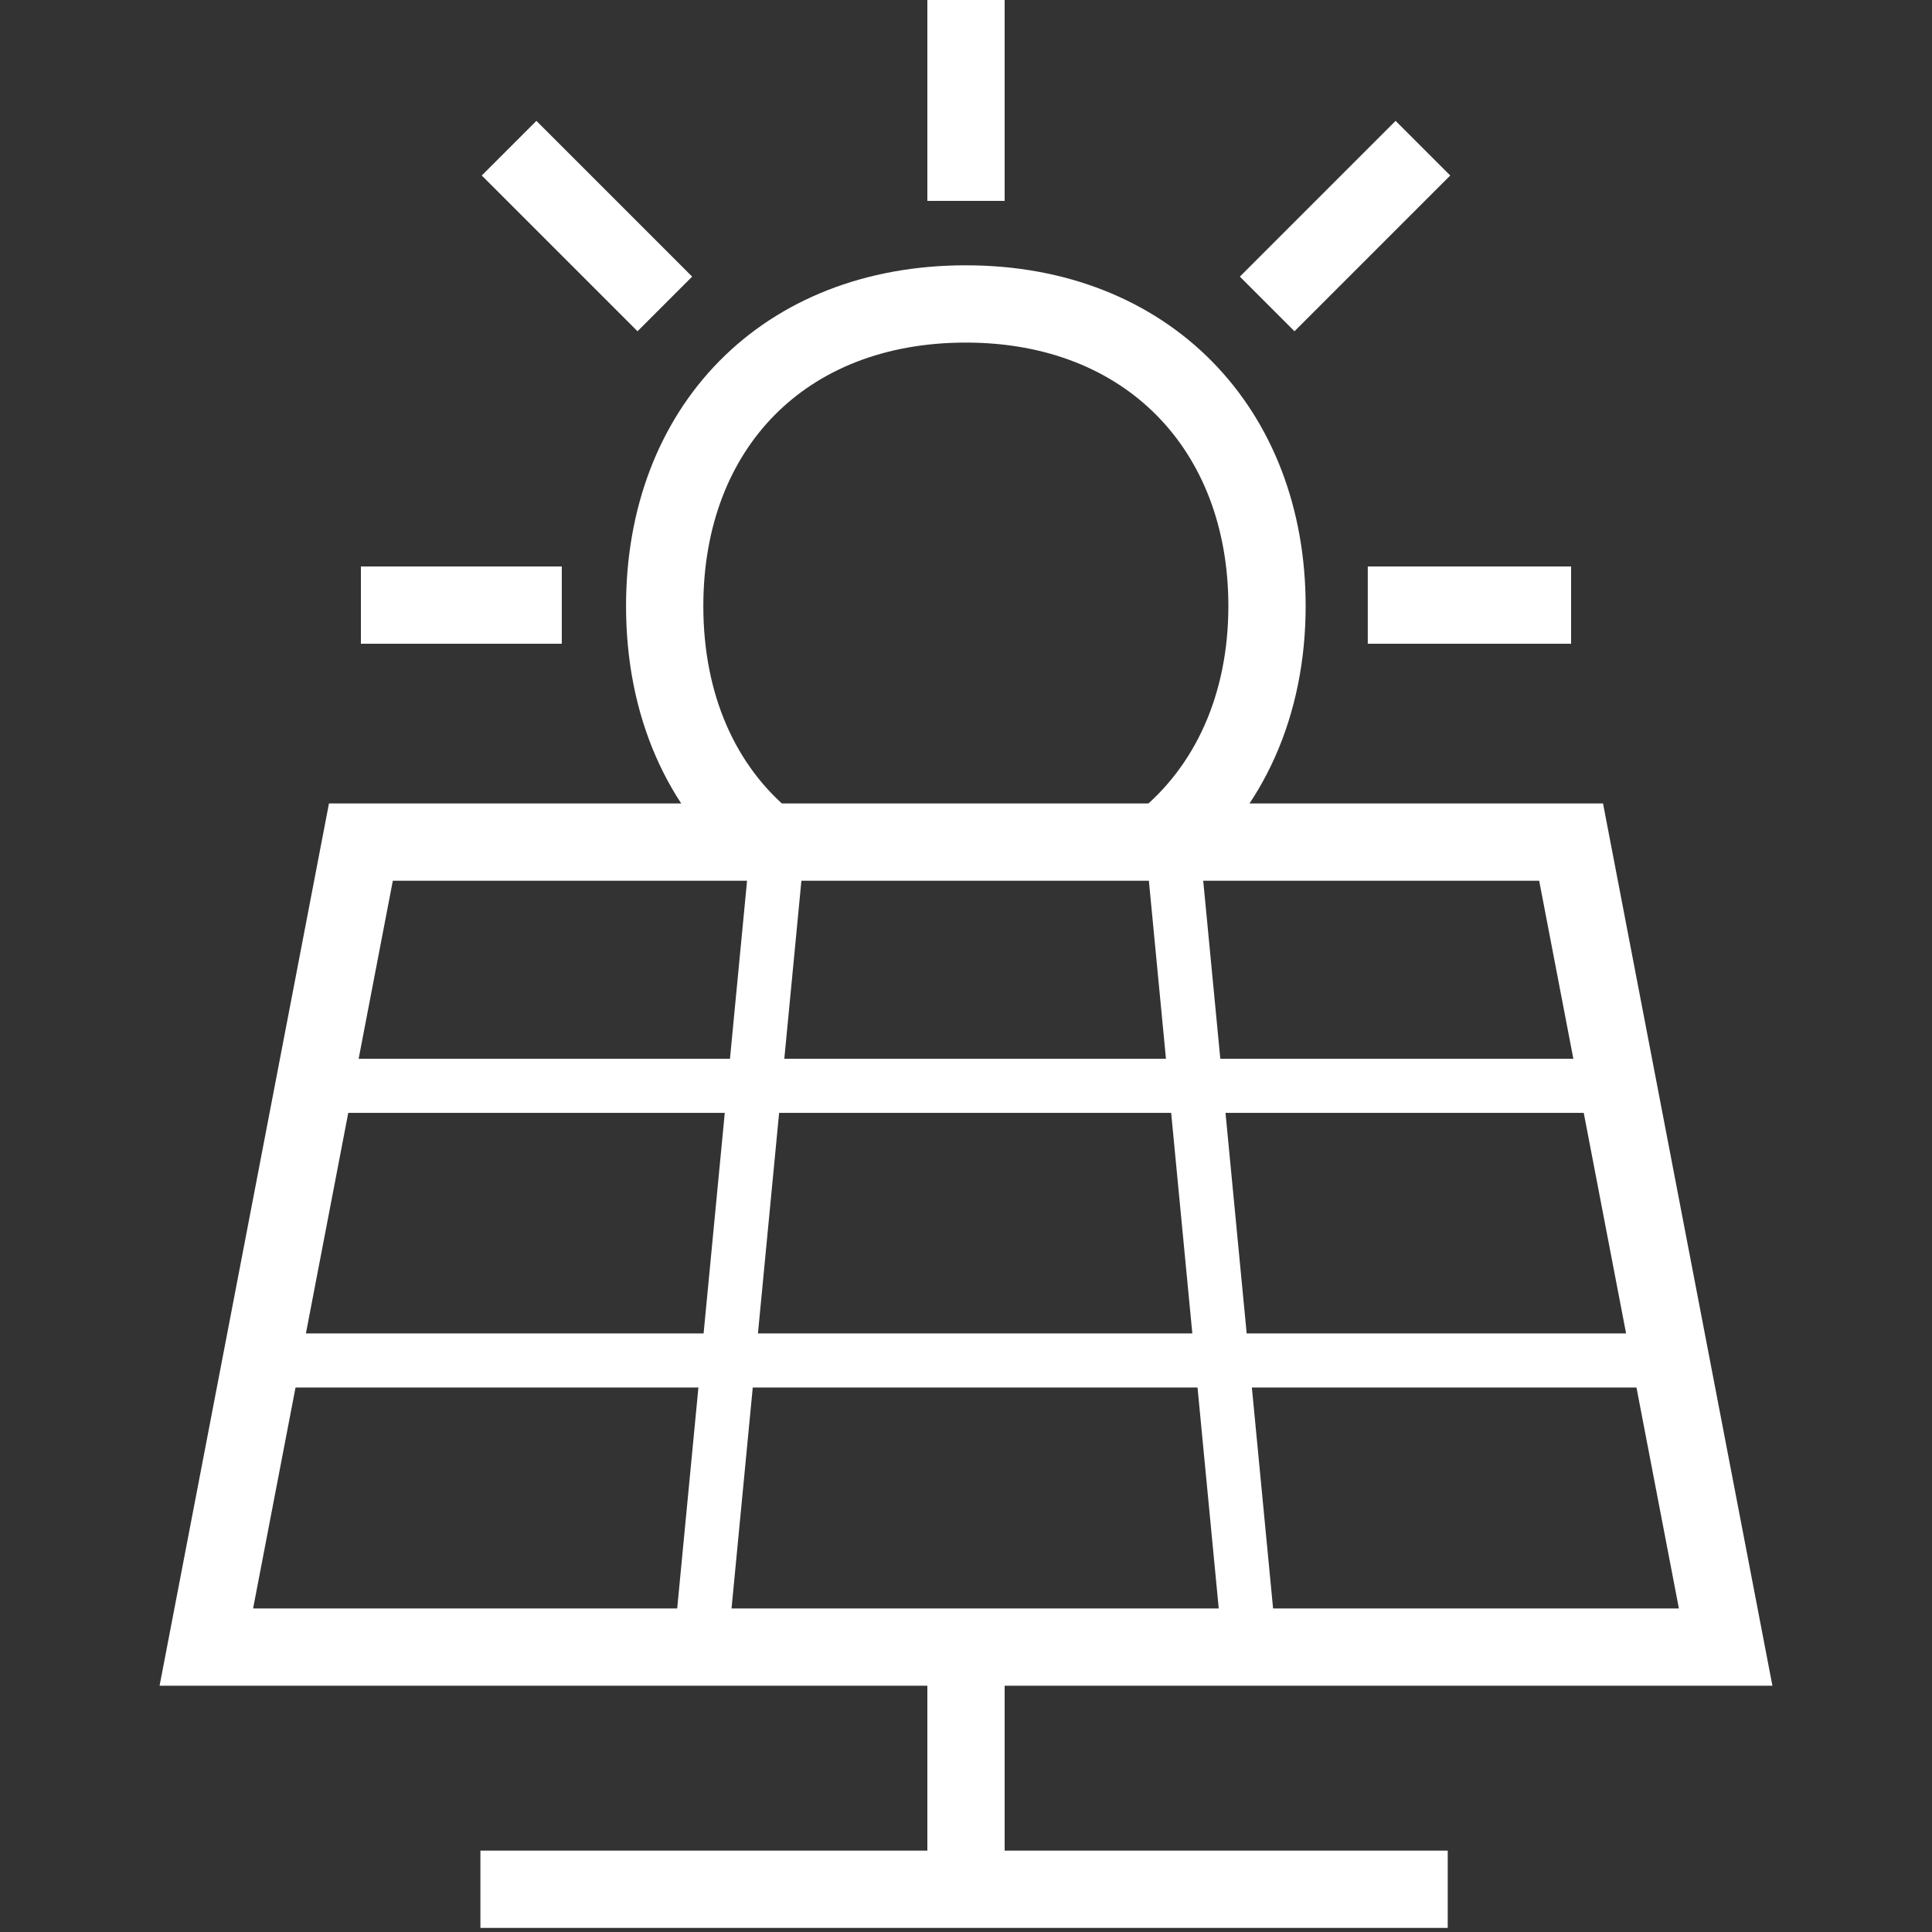
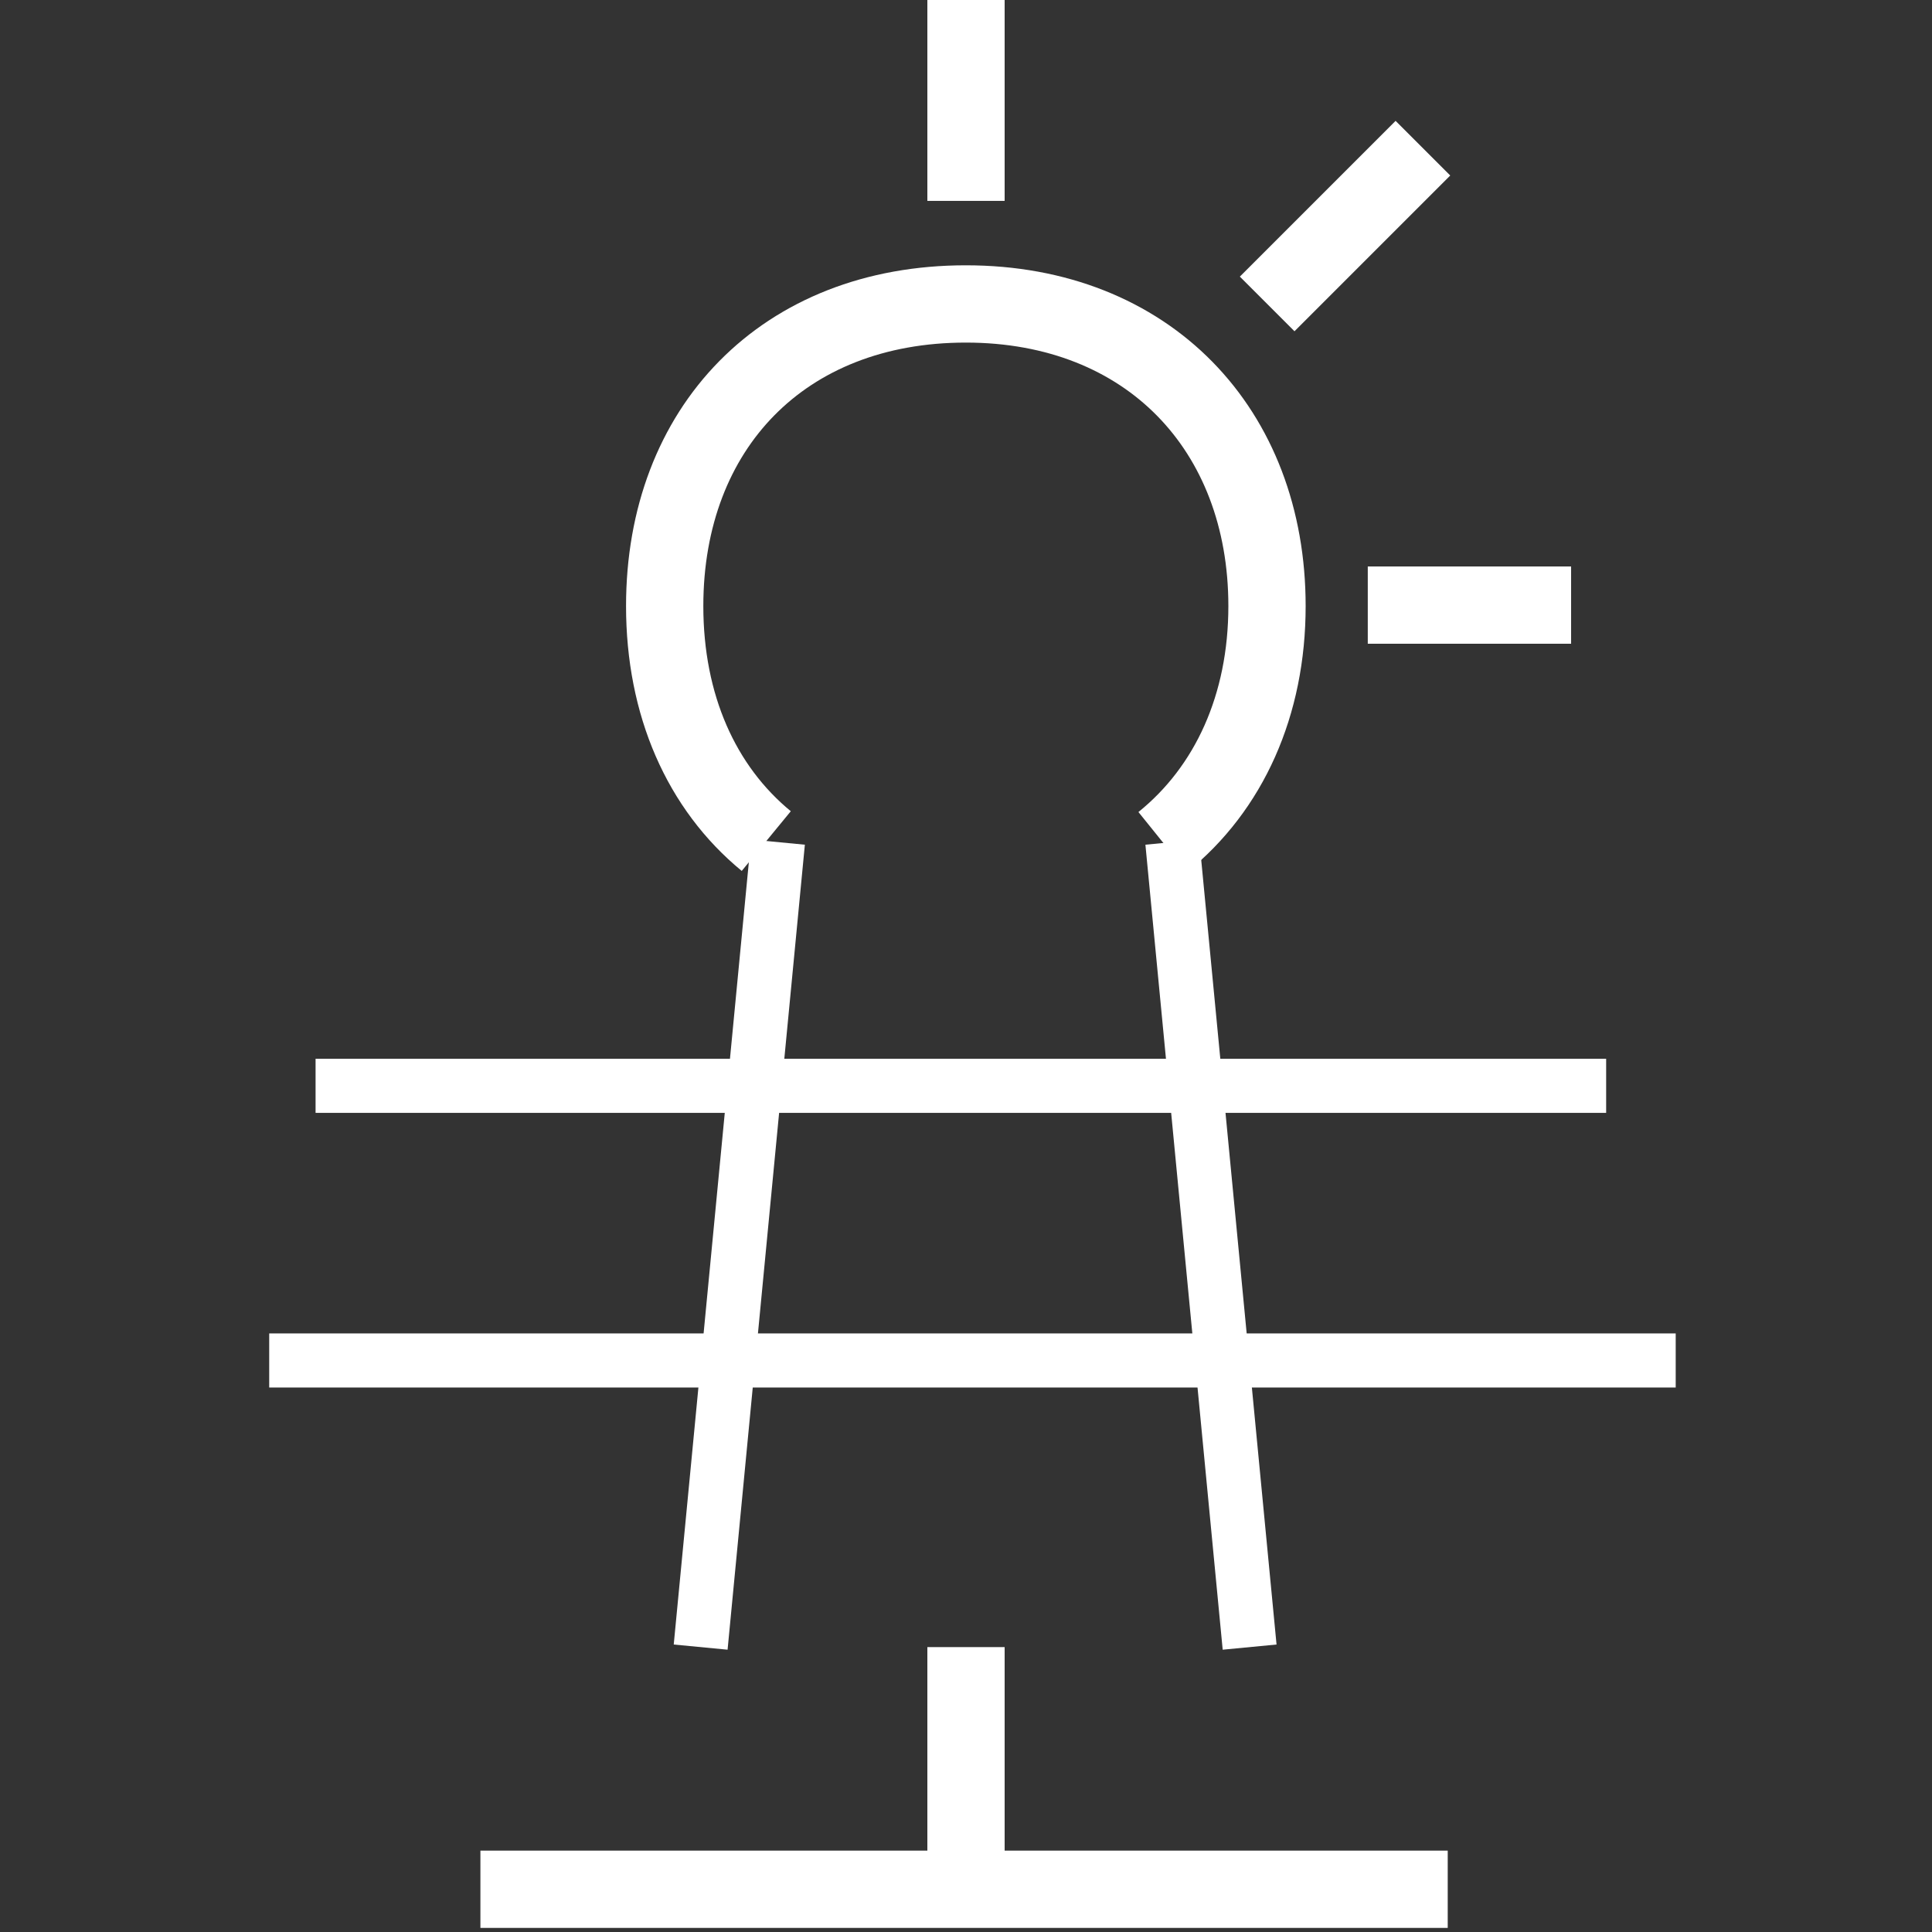
<svg xmlns="http://www.w3.org/2000/svg" id="Icon" viewBox="0 0 500 500">
  <rect x="0" y="0" width="500" height="500" fill="#333333" stroke="none" />
  <defs>
    <style>.cls-1,.cls-2{fill:none;stroke:#fff;stroke-miterlimit:10;}.cls-1{stroke-width:20px;}.cls-2{stroke-width:14px;}</style>
  </defs>
  <title>RWE</title>
  <path class="cls-1" d="M300.9,217.94c17.21-13.87,27-35.46,27-61.1,0-45.59-30.7-78.18-77.94-78.18h0c-47.24,0-77.94,32.12-77.94,78.18,0,25.64,9.46,47,26.29,60.83" />
  <line class="cls-1" x1="250" y1="51.99" x2="250" />
  <line class="cls-1" x1="353.98" y1="156.6" x2="406.6" y2="156.6" />
-   <line class="cls-1" x1="93.4" y1="156.6" x2="145.39" y2="156.6" />
-   <line class="cls-1" x1="131.75" y1="38.35" x2="172.06" y2="78.66" />
  <line class="cls-1" x1="368.25" y1="38.35" x2="327.94" y2="78.66" />
-   <polygon class="cls-1" points="446.6 426.27 53.4 426.27 93.4 217.94 406.6 217.94 446.6 426.27" />
  <line class="cls-1" x1="250" y1="426.27" x2="250" y2="488.94" />
  <line class="cls-1" x1="124.33" y1="488.94" x2="374.67" y2="488.94" />
  <line class="cls-2" x1="81.67" y1="281.01" x2="415.67" y2="281.01" />
  <line class="cls-2" x1="69.67" y1="352.09" x2="433.67" y2="352.09" />
  <line class="cls-2" x1="181.33" y1="426.27" x2="201.33" y2="217.94" />
  <line class="cls-2" x1="323.4" y1="426.27" x2="303.4" y2="217.94" />
</svg>